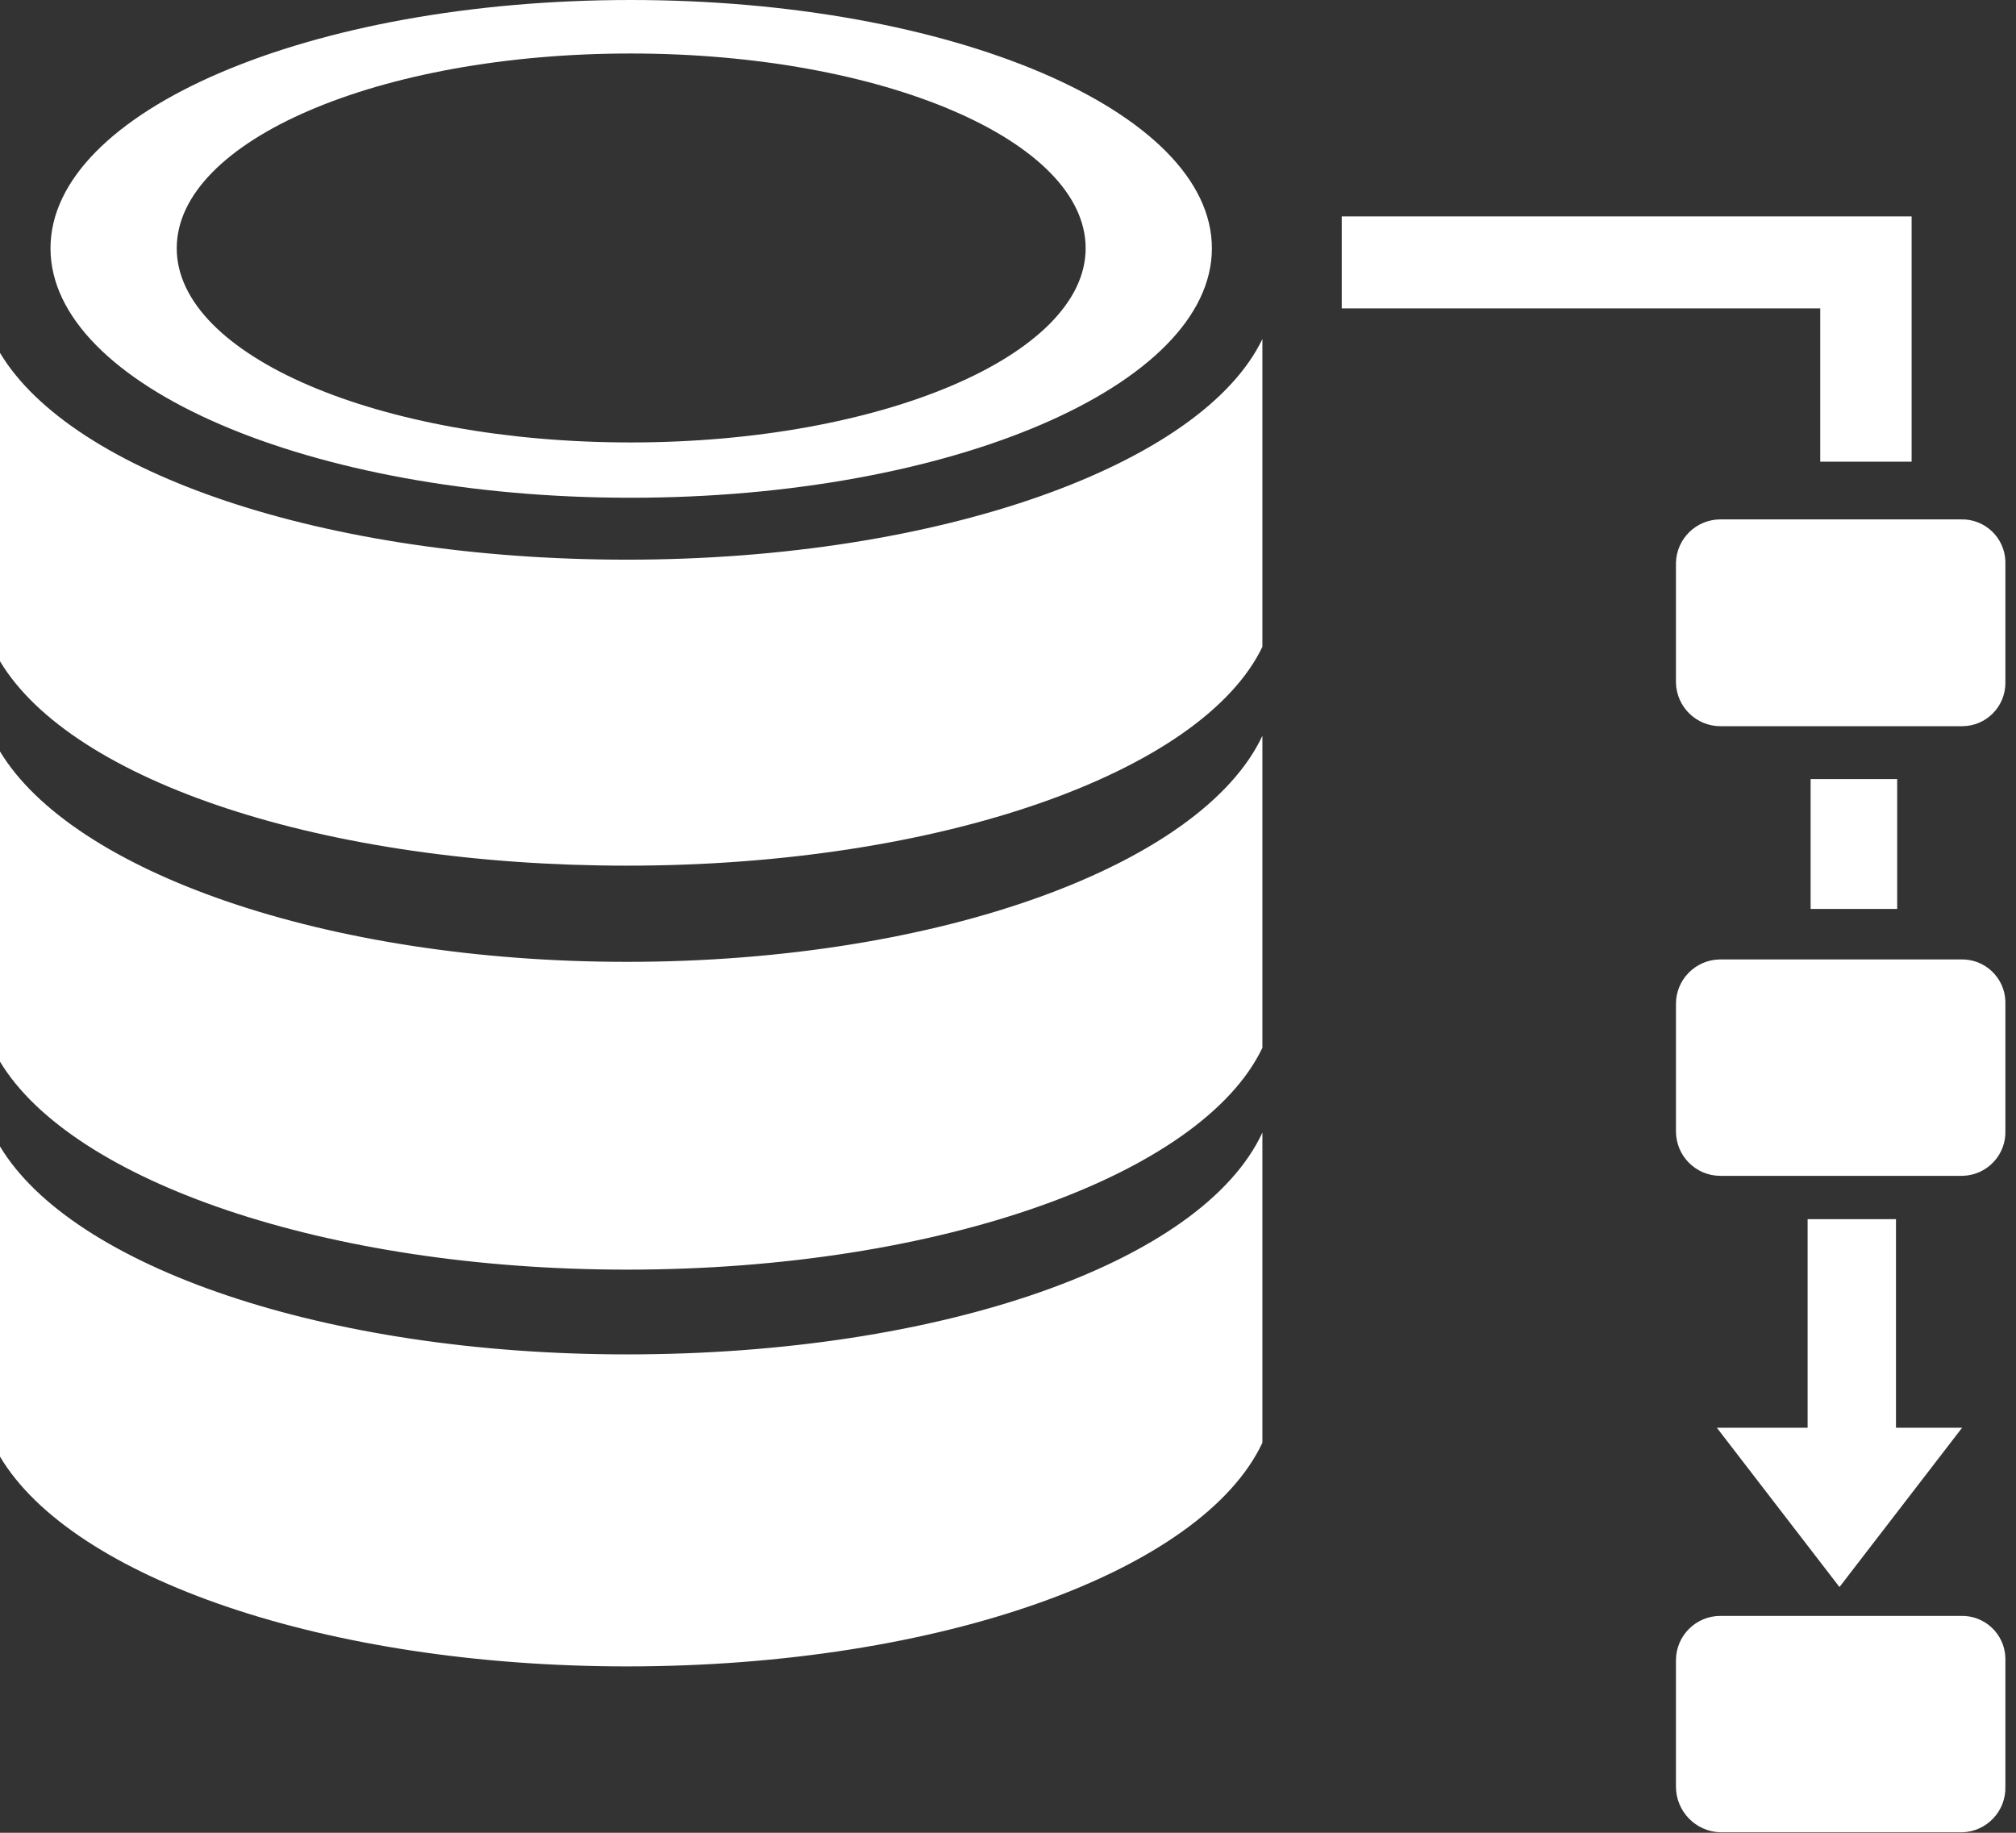
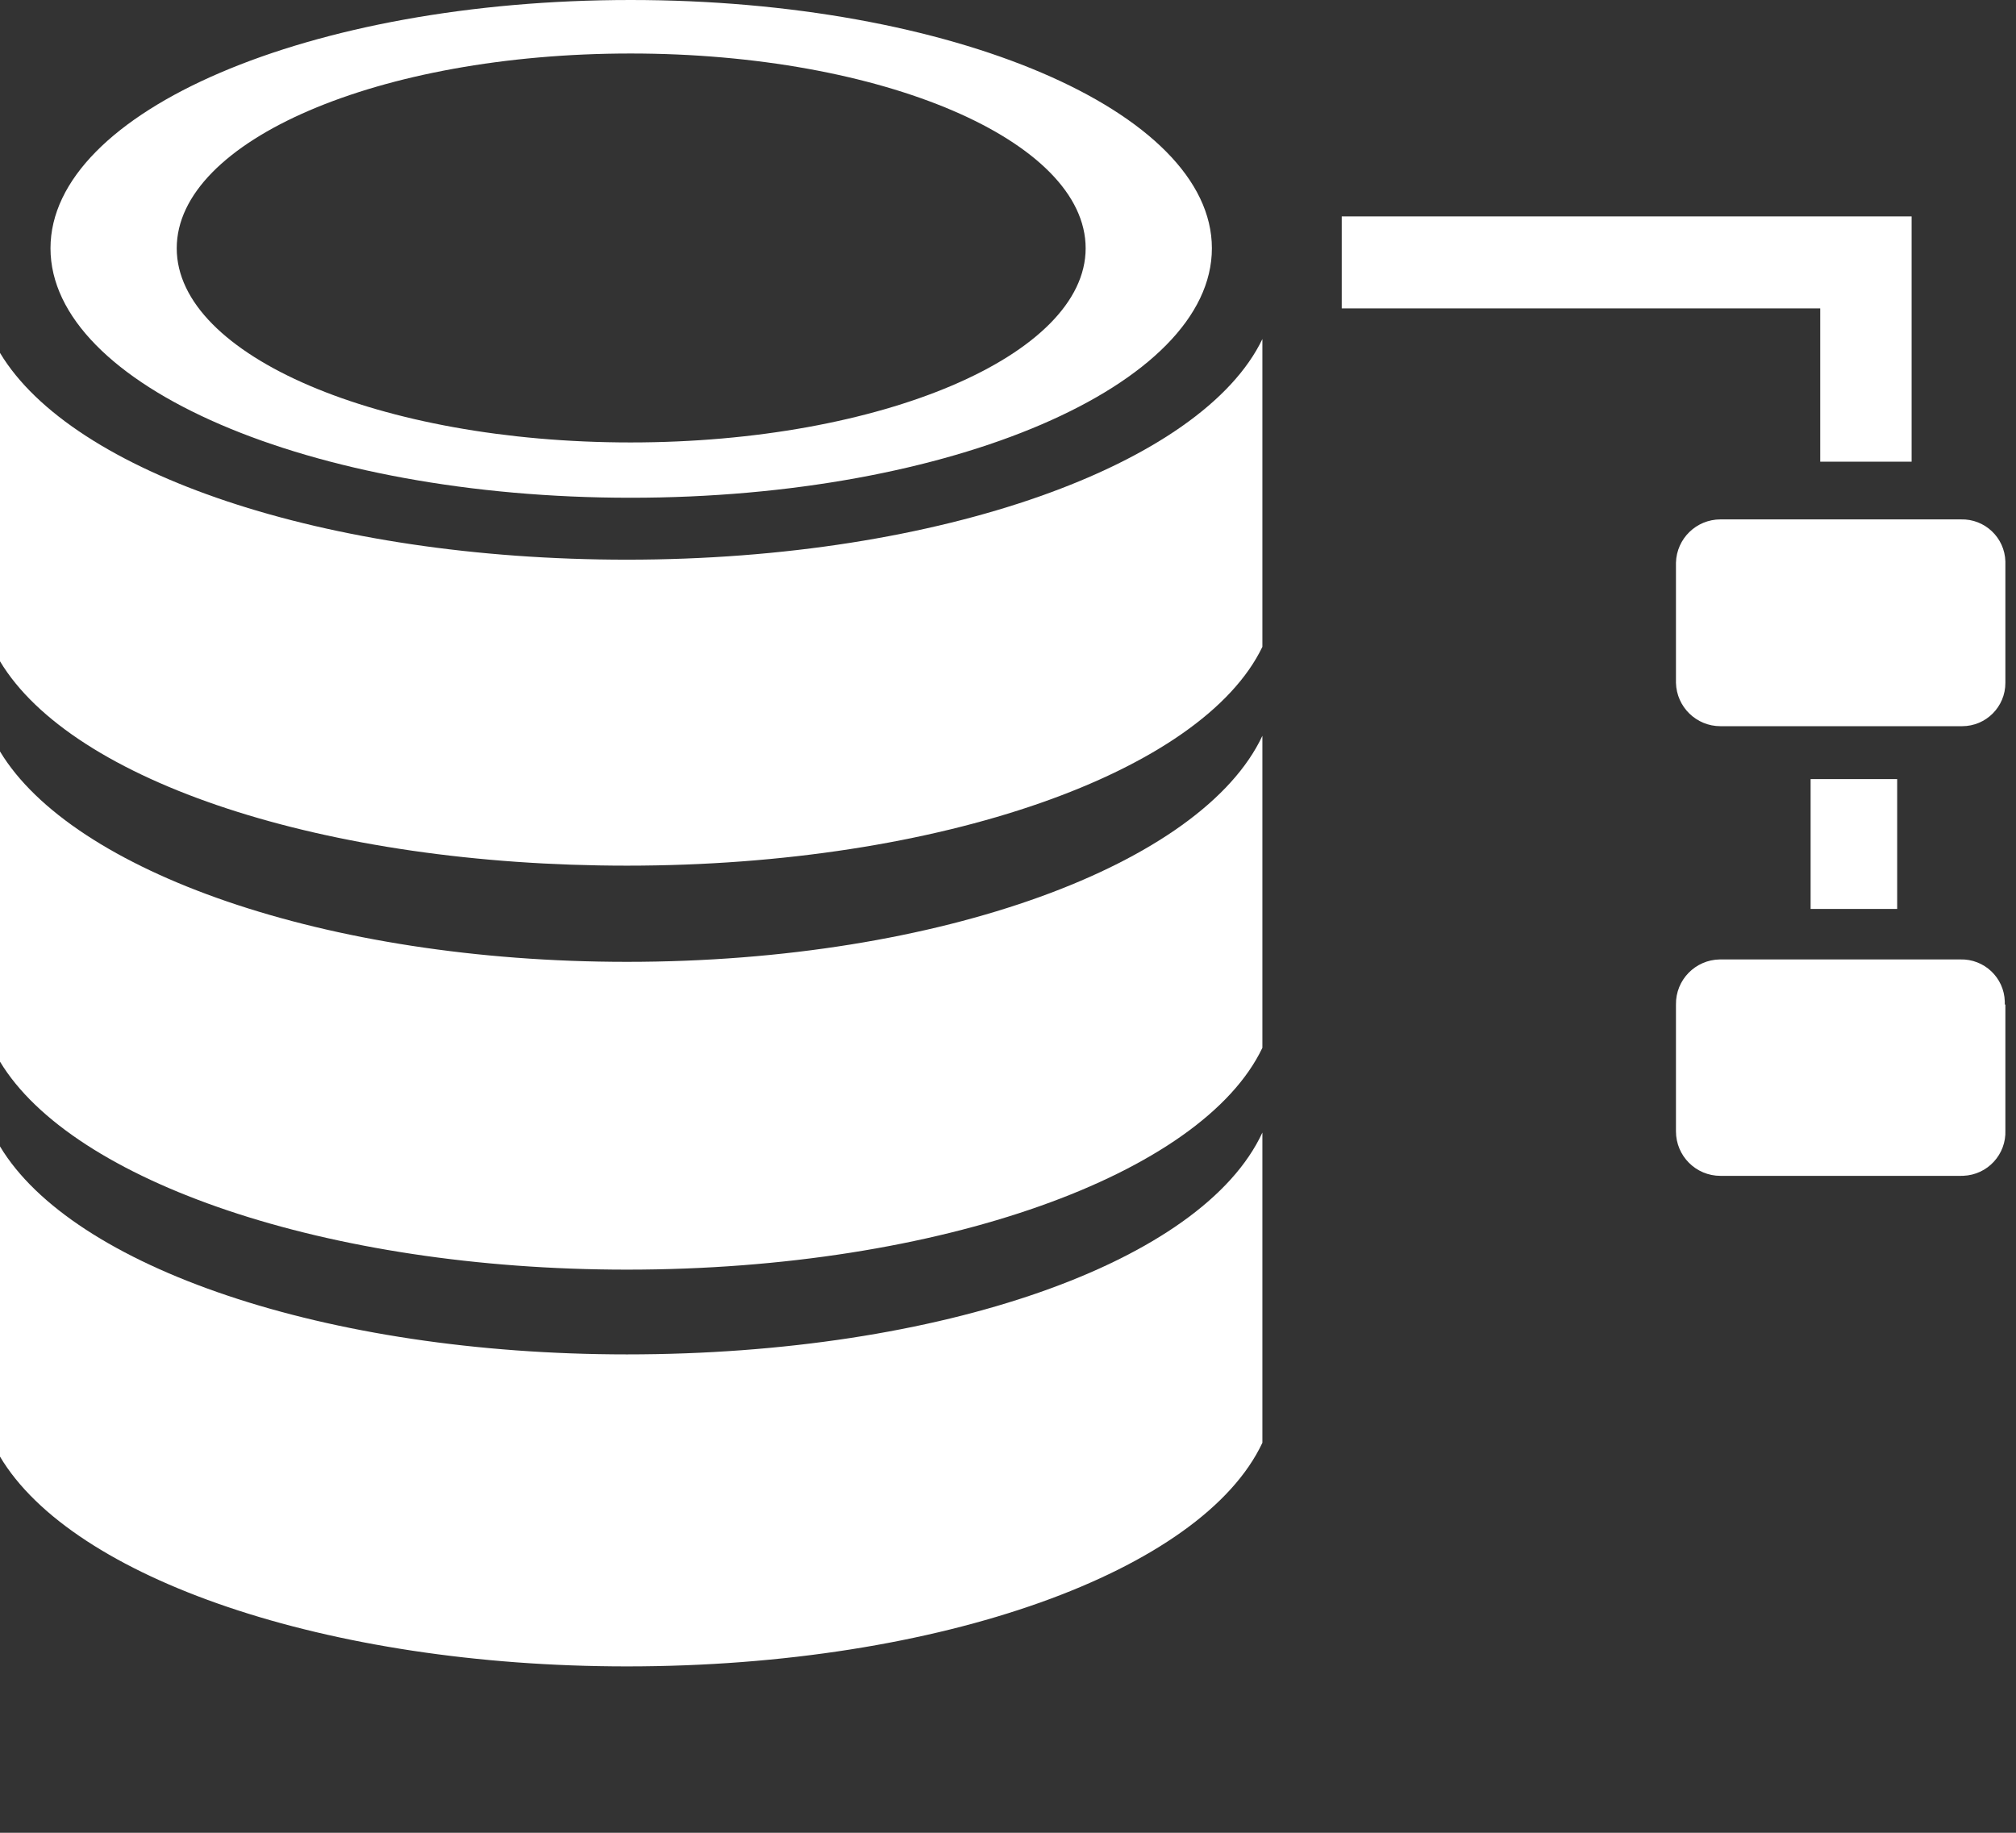
<svg xmlns="http://www.w3.org/2000/svg" width="33" height="30" version="1.1" viewBox="0 0 33 30">
  <rect x="0" y="0" width="33" height="30" fill="#333333" stroke="none" />
  <g transform="scale(0.984)">
-     <path fill="#FFF" fill-rule="evenodd" d="M33.36,27.61v2.11l3.06048e-08,1.13199e-06c0.011,0.409 -0.311,0.749 -0.72,0.76c-0.007,0 -0.014,0 -0.02,0h-4l4.16129e-08,1.09545e-09c-0.412,-0.011 -0.74,-0.348 -0.74,-0.76v-2.11l2.72226e-09,-2.01427e-07c0.005,-0.405 0.335,-0.73 0.74,-0.73h4l-1.00934e-08,2.81513e-10c0.397,-0.011 0.729,0.302 0.74,0.7c0,0.01 0,0.02 0,0.03" />
-     <path fill="#FFF" fill-rule="evenodd" d="M33.36,16.71v2.09l1.7115e-08,4.15046e-07c0.017,0.403 -0.296,0.743 -0.699,0.759c-0.014,0.001 -0.027,0.001 -0.041,0.001h-4l2.52585e-08,-9.2264e-12c-0.409,0 -0.74,-0.331 -0.74,-0.74c-2.46881e-06,-0.007 8.763e-05,-0.014 0,-0.02v-2.09l2.63887e-09,1.95257e-07c-0.006,-0.409 0.321,-0.744 0.73,-0.75c0.003,-4.53519e-05 0.007,-6.78758e-05 0.01,-6.75703e-05h4l-1.30291e-08,3.7361e-10c0.397,-0.011 0.729,0.302 0.74,0.699c0,0.017 0,0.034 -0,0.051" />
+     <path fill="#FFF" fill-rule="evenodd" d="M33.36,16.71v2.09l1.7115e-08,4.15046e-07c0.017,0.403 -0.296,0.743 -0.699,0.759c-0.014,0.001 -0.027,0.001 -0.041,0.001h-4l2.52585e-08,-9.2264e-12c-0.409,0 -0.74,-0.331 -0.74,-0.74c-2.46881e-06,-0.007 8.763e-05,-0.014 0,-0.02v-2.09l2.63887e-09,1.95257e-07c-0.006,-0.409 0.321,-0.744 0.73,-0.75h4l-1.30291e-08,3.7361e-10c0.397,-0.011 0.729,0.302 0.74,0.699c0,0.017 0,0.034 -0,0.051" />
    <path fill="#FFF" fill-rule="evenodd" d="M33.36,9.36v2l1.06896e-08,2.92406e-05c0,0.398 -0.322,0.72 -0.72,0.72c-0.007,2.3341e-06 -0.014,-9.05427e-05 -0.02,-0h-4l2.79284e-08,-1.02034e-11c-0.401,0 -0.729,-0.319 -0.74,-0.72v-2l-2.60328e-08,9.62886e-07c0.011,-0.401 0.339,-0.72 0.74,-0.72h4l1.06019e-08,-2.94612e-10c0.397,-0.011 0.729,0.302 0.74,0.7c0,0.007 0,0.014 0,0.02" />
-     <path fill="#FFF" fill-rule="evenodd" d="M32.64,23.75l-2.04,2.65l-2.04,-2.65h1.51v-3.47h1.47v3.47h1.1Z" />
    <path fill="#FFF" fill-rule="evenodd" d="M31.8,5.13v2.55h-1.52v-2.55h-7.96v-1.53h7.96h1.52v1.53Z" />
    <path fill="#FFF" d="M30.12,12.96h1.44v2.16h-1.44Z" />
    <path fill="#FFF" fill-rule="evenodd" d="M21,18.84v5.16c-1,2.13 -5.34,3.72 -10.57,3.72c-5,0 -9.23,-1.47 -10.43,-3.49v-5.16c1.2,2 5.4,3.46 10.43,3.46c5.23,0 9.57,-1.53 10.57,-3.69" />
    <path fill="#FFF" fill-rule="evenodd" d="M21,12.24v5.19c-1,2.1 -5.34,3.69 -10.57,3.69c-5,0 -9.23,-1.47 -10.43,-3.46v-5.16c1.2,1.99 5.4,3.5 10.43,3.5c5.23,0 9.57,-1.63 10.57,-3.76" />
    <path fill="#FFF" fill-rule="evenodd" d="M21,5.64v5.12c-1,2.08 -5.34,3.64 -10.57,3.64c-5.03,0 -9.23,-1.4 -10.43,-3.4v-5.13c1.2,2 5.4,3.44 10.43,3.44c5.23,0 9.57,-1.59 10.57,-3.67" />
    <path fill="#FFF" fill-rule="evenodd" d="M18.06,4.13c0,-1.79 -3.38,-3.24 -7.57,-3.24c-4.19,0 -7.55,1.45 -7.55,3.24c4.44089e-16,1.79 3.38,3.23 7.55,3.23c4.17,0 7.57,-1.45 7.57,-3.23m-7.57,-4.13c5.34,0 9.67,1.85 9.67,4.13c0,2.28 -4.33,4.15 -9.67,4.15c-5.34,0 -9.65,-1.87 -9.65,-4.15c1.11022e-16,-2.28 4.31,-4.13 9.65,-4.13" />
  </g>
</svg>